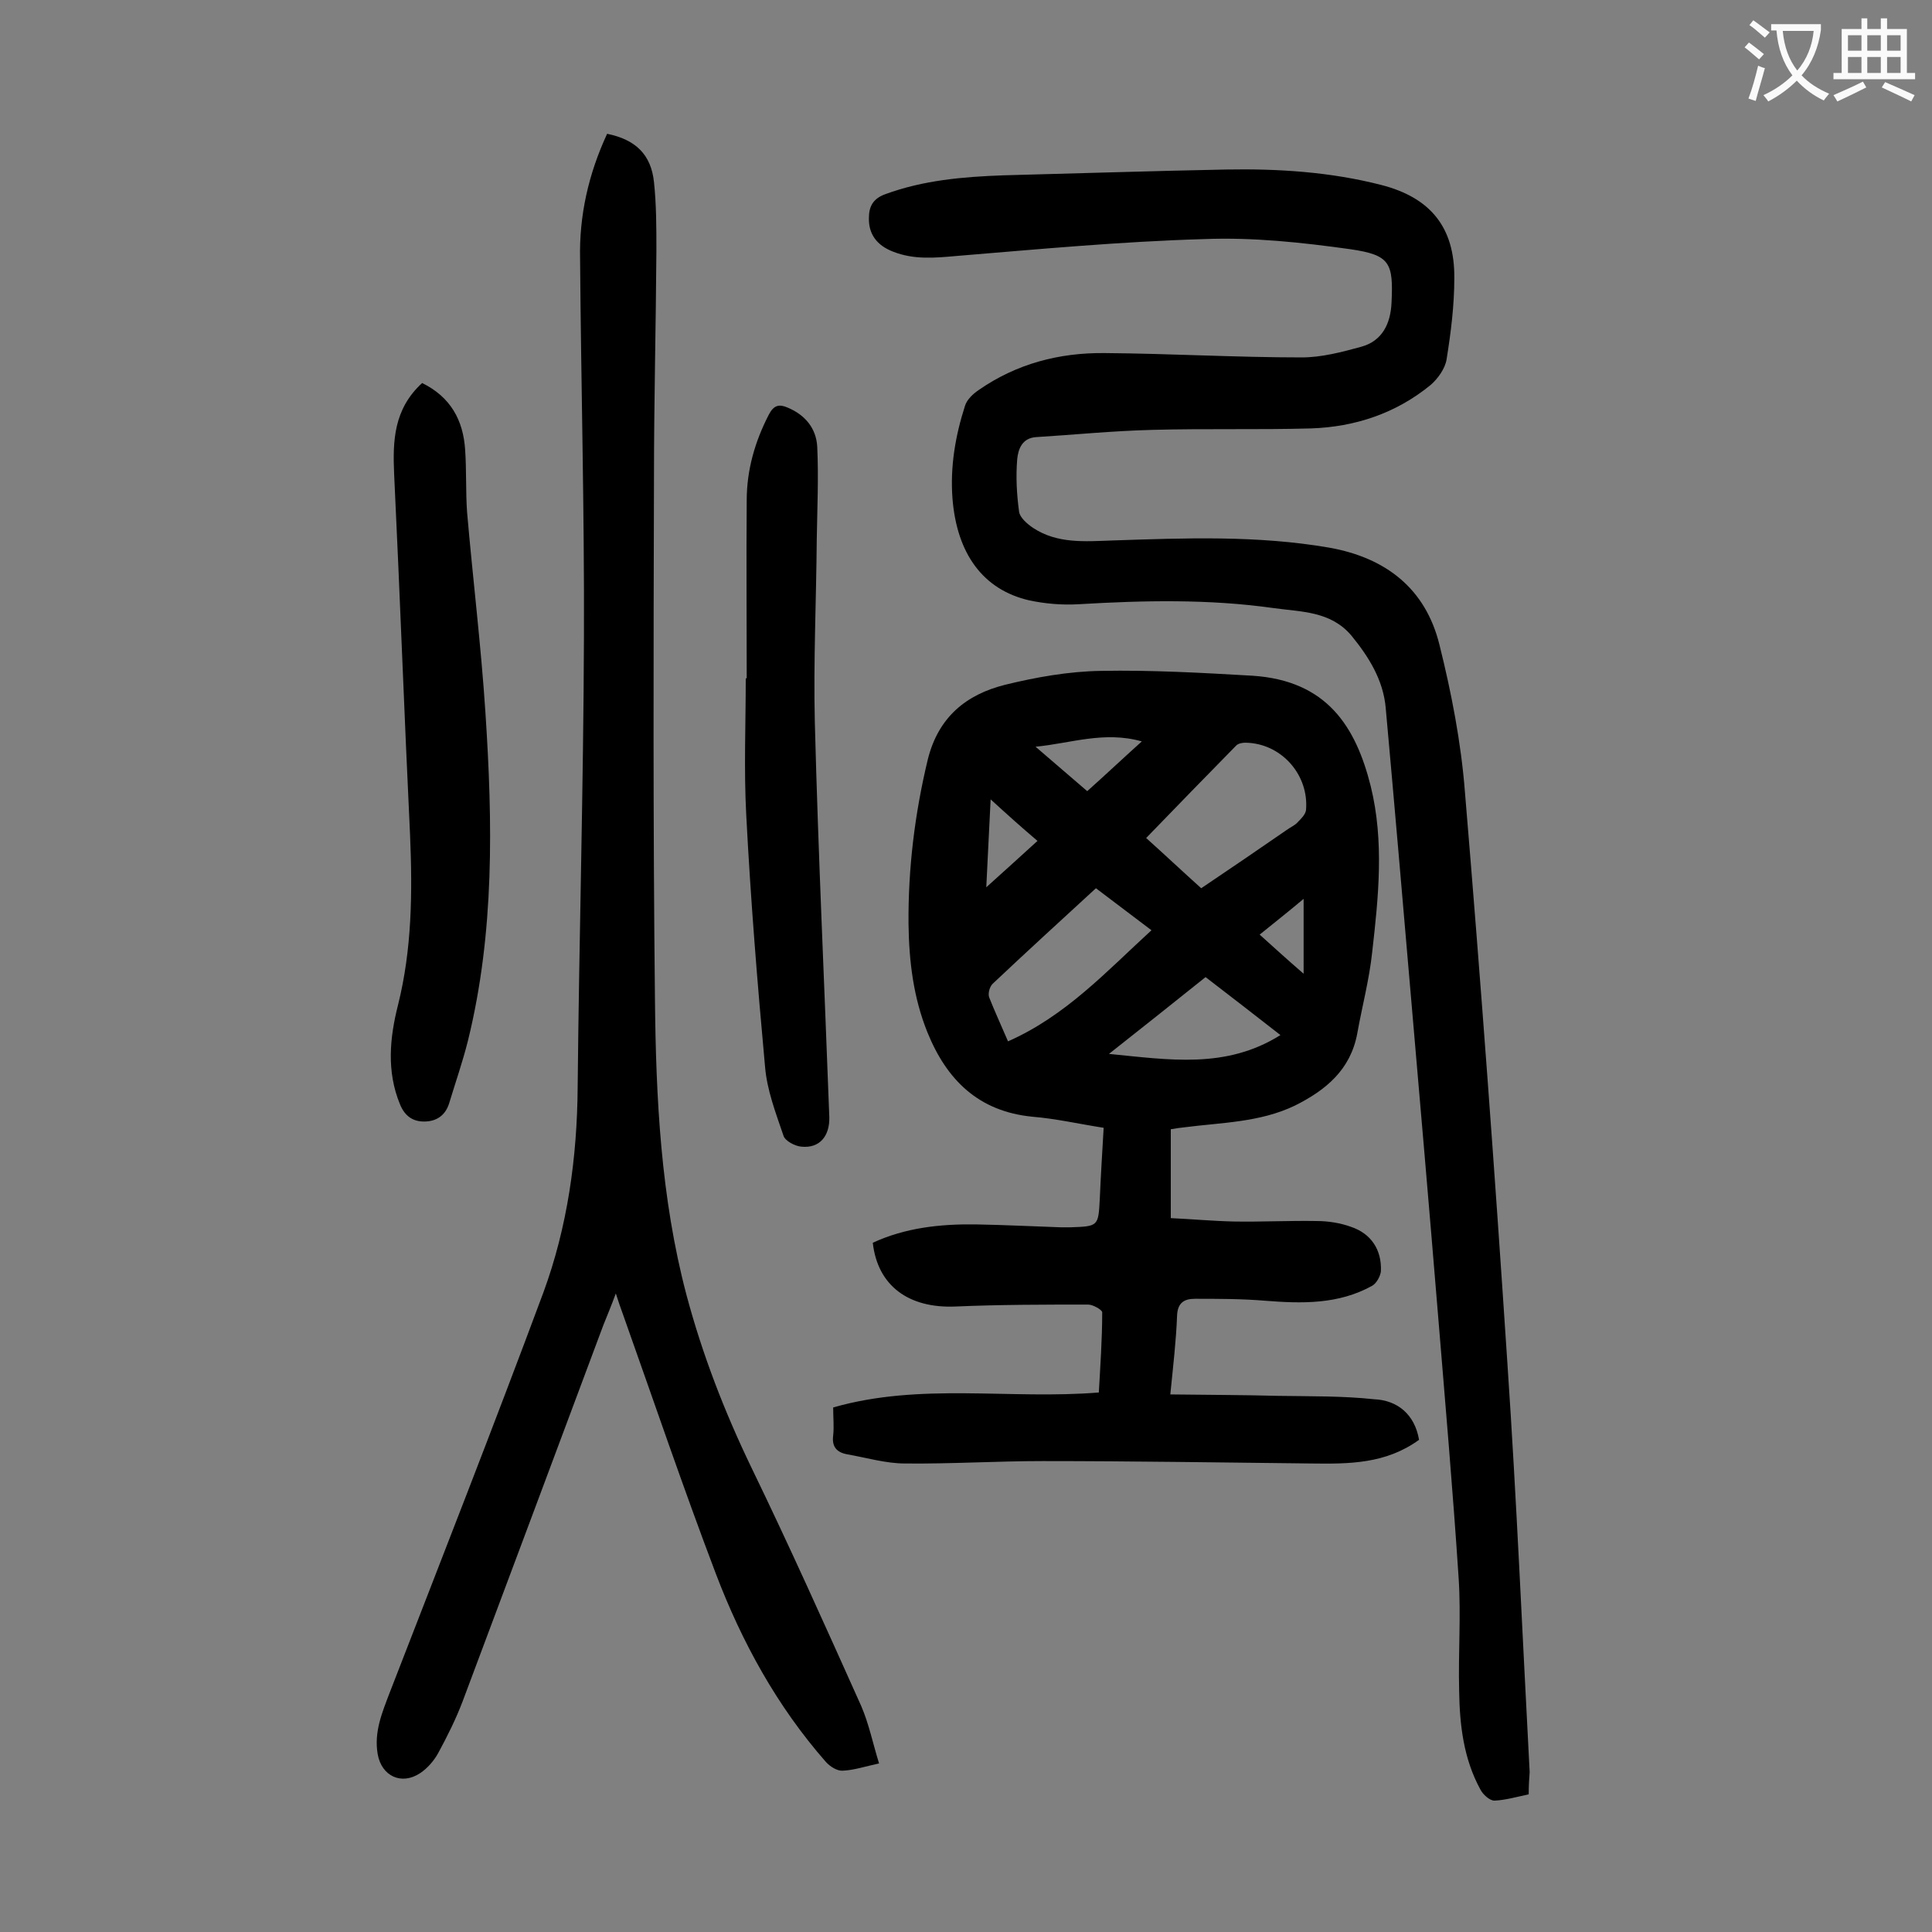
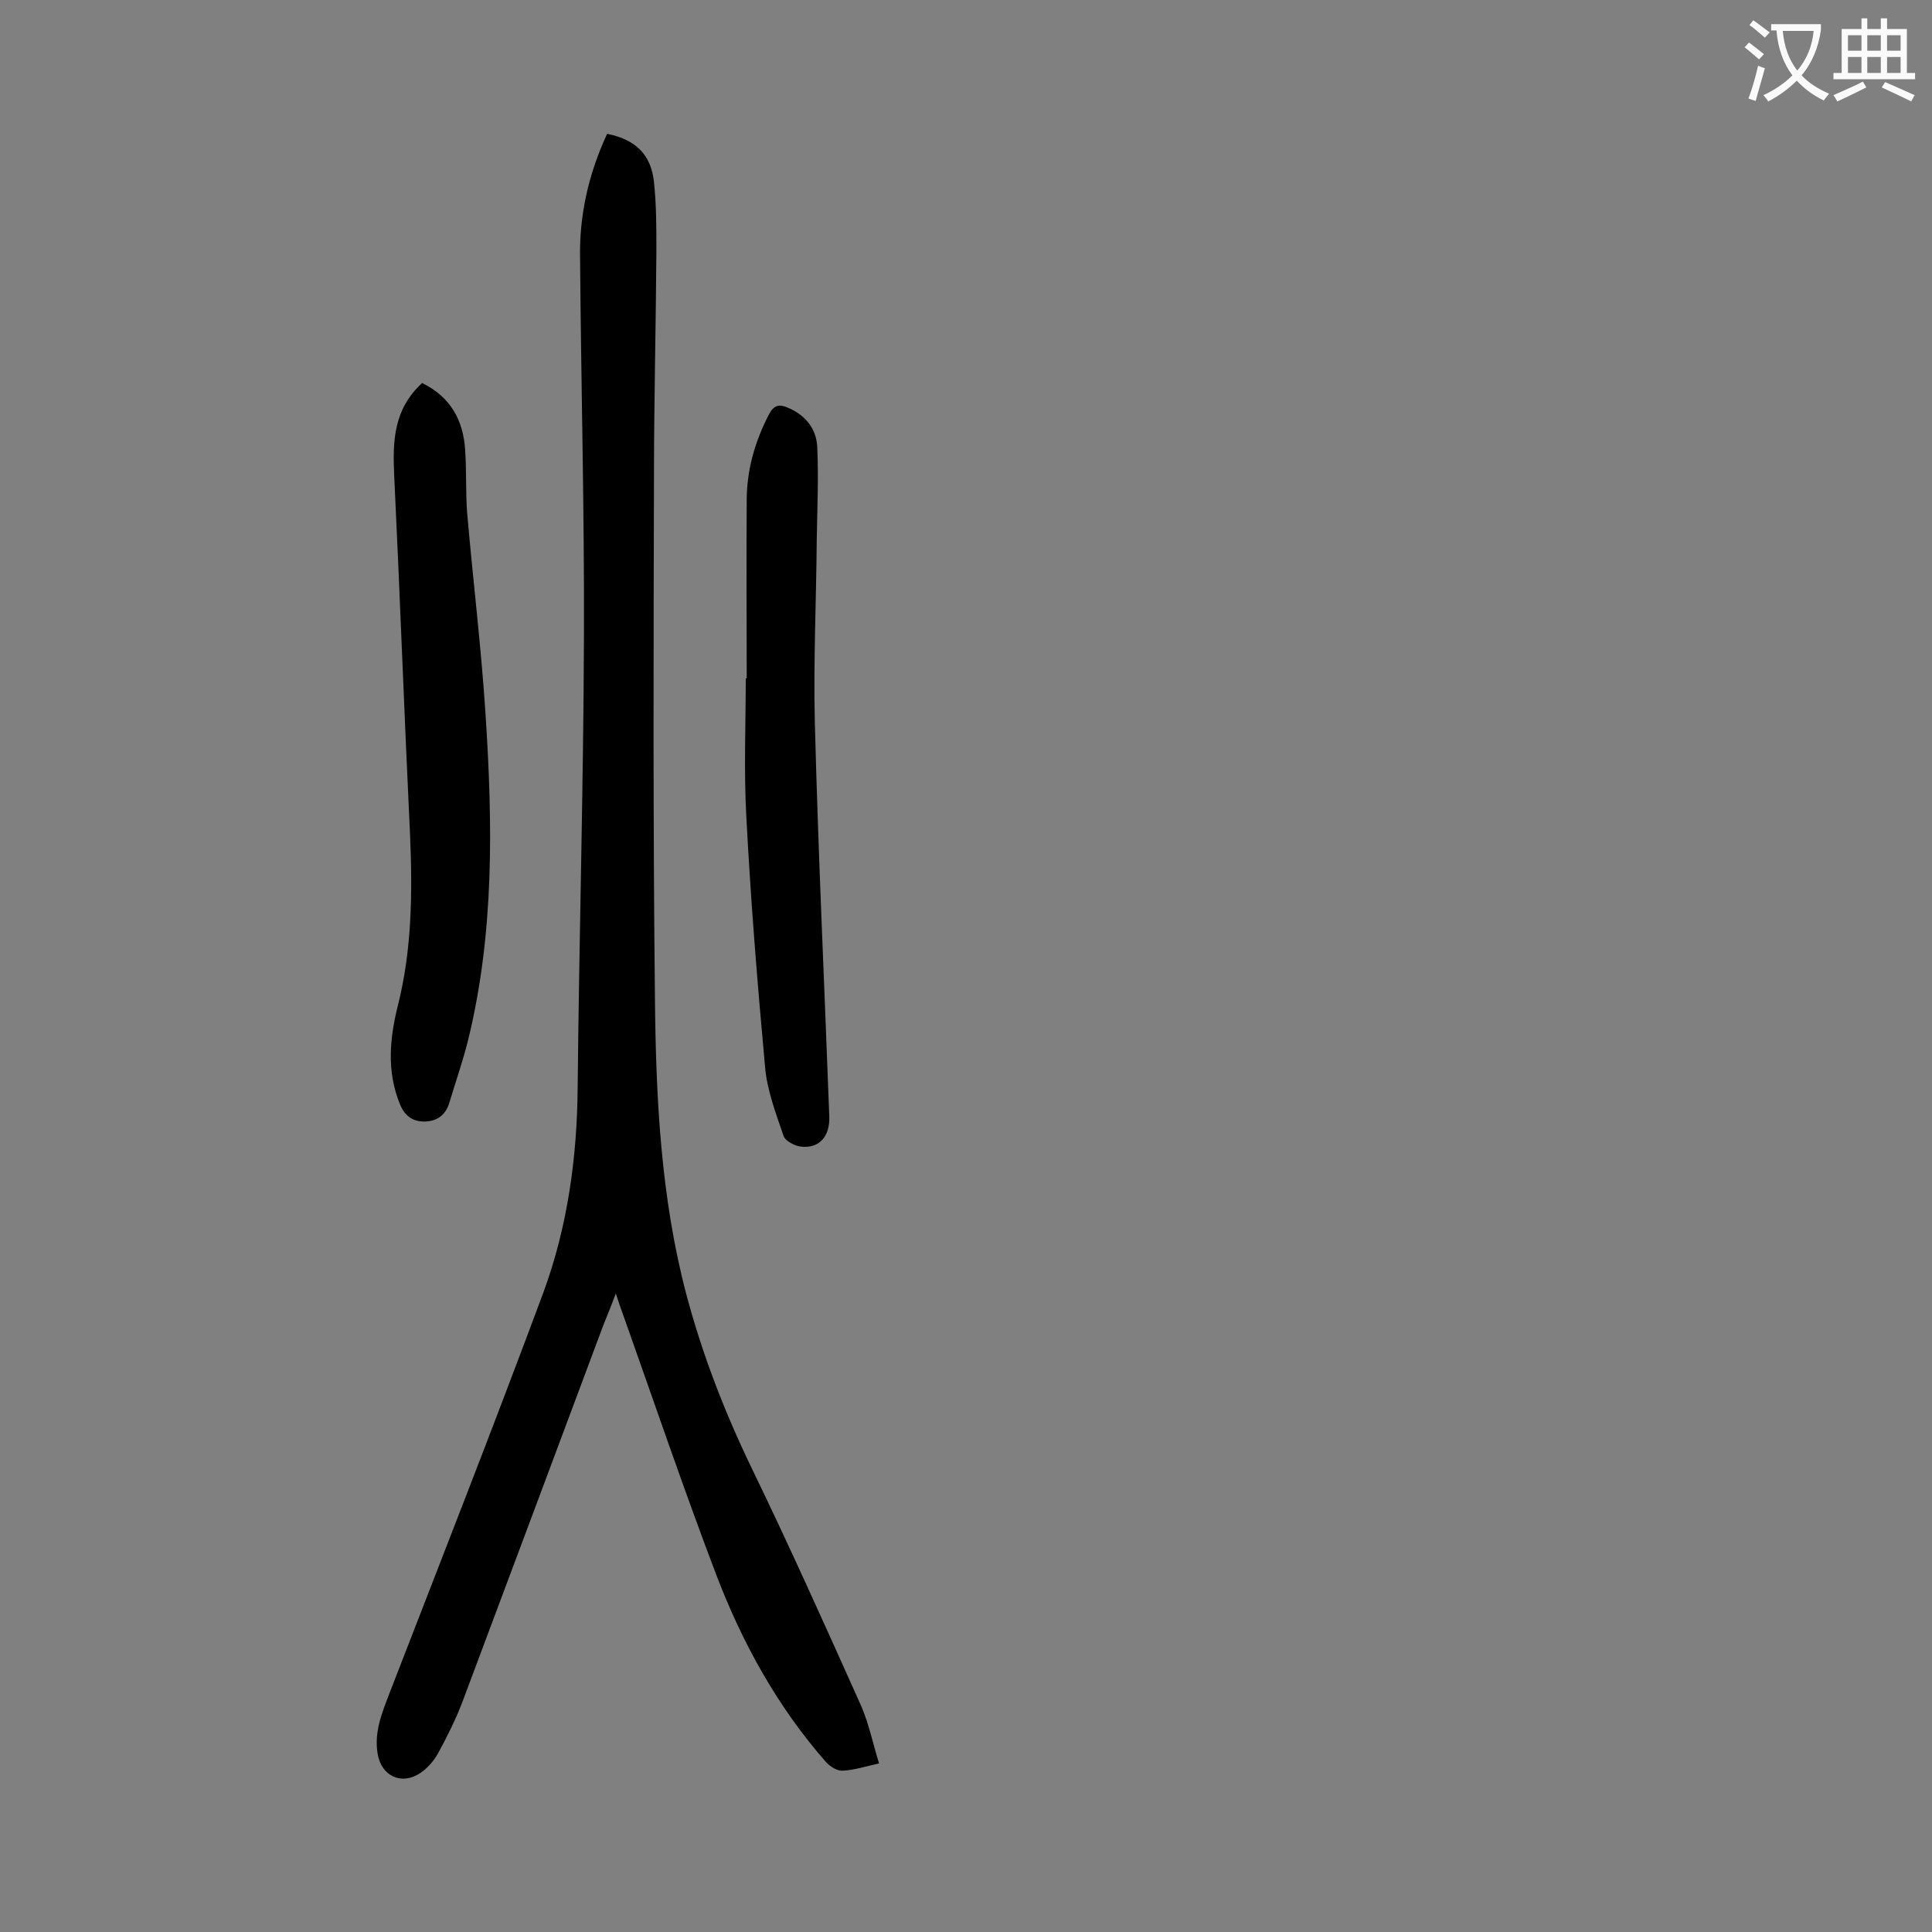
<svg xmlns="http://www.w3.org/2000/svg" enable-background="new 0 0 400 400" viewBox="0 0 400 400">
  <rect x="0" y="0" width="400" height="400" fill="#808080" stroke="none" />
  <g fill="#000001">
-     <path d="m293.8 298.1c-6.9 5-14.5 5-22.2 4.9-18.6-.2-37.1-.5-55.7-.5-9.5 0-19 .6-28.5.5-4 0-8-1.2-12-1.9-2.2-.4-3.2-1.6-2.9-3.9.2-1.8 0-3.7 0-5.8 18.1-5.2 36.5-1.6 55-3.1.3-5.4.7-11 .7-16.6 0-.5-1.9-1.6-2.9-1.6-9.2 0-18.3 0-27.5.4-9.7.4-16.1-4.3-17.1-13.2 6.7-3.1 13.9-3.9 21.3-3.8 5.9.1 11.7.4 17.6.6h2c5.8-.2 5.8-.2 6.1-5.9.2-4.7.5-9.5.8-14.7-5.1-.8-9.9-1.9-14.8-2.3-11.1-1.1-17.7-7.6-21.7-17.5-2.9-7.2-3.8-14.7-3.9-22.4-.1-11.5 1.3-22.9 4-34.1 2.2-8.8 8-13.4 15.9-15.4 6.5-1.6 13.3-2.8 19.9-2.9 10.5-.2 21 .4 31.4 1 15.4 1 21.4 10.5 24.5 22.9 2.8 11.4 1.6 22.9.3 34.3-.6 5.7-2.1 11.3-3.1 16.9-1.4 7.5-6.5 11.7-12.9 14.9-7.3 3.5-15.2 3.5-22.9 4.5-.9.1-1.7.2-2.8.4v18.4c4.3.2 8.7.6 13 .7 5.7.1 11.5-.2 17.2-.1 2.4 0 4.9.4 7.1 1.2 4.2 1.4 6.4 4.8 6.2 9.2-.1 1-.9 2.5-1.8 3-7 3.9-14.6 3.7-22.2 3.1-4.8-.4-9.7-.4-14.5-.4-2.2 0-3.6.8-3.7 3.5-.2 5.2-.8 10.3-1.4 16.3 7.7.1 15 .1 22.4.3 6.6.1 13.3 0 19.8.7 4.8.2 8.4 3.1 9.3 8.4zm-45.1-114.2c6.1-4.1 11.8-8 17.6-12 .8-.6 1.8-1 2.4-1.7.7-.7 1.6-1.6 1.7-2.5.6-7.1-4.8-13.4-11.8-13.9-.9-.1-2.2 0-2.7.6-6.2 6.3-12.3 12.6-18.6 19.1 3.9 3.5 7.5 6.9 11.4 10.4zm-40 31.7c12-5.3 20.4-14.5 29.7-23-4.1-3.1-7.8-5.9-11.5-8.7-7.3 6.7-14.4 13.2-21.4 19.8-.6.6-1 2-.7 2.8 1.1 2.8 2.4 5.6 3.9 9.1zm20.9 2.6c12.4 1.2 24.2 3.2 35.5-3.9-5.4-4.2-10.4-8.1-15.5-12-6.5 5.2-12.9 10.3-20 15.9zm-4.5-54.4c3.8-3.4 7.3-6.7 11.3-10.3-7.8-2.2-14.7.4-22 1.1 3.6 3.1 7.1 6.1 10.7 9.2zm-20 1.7c-.3 6.3-.6 11.8-.9 18.2 4-3.6 7.2-6.5 10.6-9.6-3.3-2.8-6.2-5.4-9.7-8.6zm64.8 36.1c0-5.7 0-10.4 0-15.5-3.1 2.6-6 4.9-9.1 7.4 2.9 2.6 5.5 5 9.1 8.1z" />
-     <path d="m316.5 371.5c-2.4.5-4.8 1.2-7.1 1.3-1 0-2.4-1.3-2.9-2.3-3.5-6.4-4.3-13.4-4.4-20.5-.2-7.7.4-15.5-.1-23.2-1.2-18.3-2.8-36.6-4.3-54.9-1.8-21.9-3.7-43.8-5.6-65.8-1.7-19.8-3.4-39.6-5.2-59.5-.5-5.8-3.5-10.6-7.1-15-4.3-5.1-10.4-4.9-16.1-5.7-13.4-1.9-26.9-1.6-40.4-.8-3.4.2-6.9-.1-10.2-.8-9.6-2.2-15-9.7-15.9-21.1-.5-6.6.6-13 2.6-19.2.4-1.3 1.7-2.5 2.9-3.3 7.8-5.4 16.6-7.7 26-7.6 13.6.1 27.2.9 40.8.9 4.1 0 8.3-1.1 12.3-2.2 4.4-1.2 6.1-4.8 6.3-9.1.4-8.3-.3-9.9-8.5-11.1-10-1.4-20.2-2.5-30.3-2.1-17.2.5-34.3 2.1-51.3 3.5-4.5.4-8.8.8-13.1-.9-3.4-1.3-5.1-3.7-5-7 0-2.4.9-4 3.4-4.9 7.9-2.9 16.1-3.6 24.4-3.9 15.4-.4 30.7-.9 46.1-1.2 10.9-.2 21.7.5 32.2 3.2 10.1 2.6 15.2 8.7 15.1 19.3 0 5.6-.7 11.2-1.6 16.8-.3 1.9-1.8 4-3.3 5.3-7.2 5.9-15.7 8.7-24.8 9-10.9.3-21.9 0-32.8.3-8.1.2-16.1 1-24.1 1.5-2.9.2-3.7 2.5-3.9 4.6-.3 3.6-.1 7.3.4 10.9.2 1.2 1.7 2.5 2.9 3.3 5 3.3 10.7 2.8 16.4 2.6 15-.5 30-1.1 45 1.5 11.6 2.1 19.8 8.4 22.7 20 2.5 10 4.5 20.3 5.3 30.6 3.3 39.4 6.2 78.9 8.8 118.4 1.9 28.1 3.1 56.3 4.6 84.5-.1 1.3-.2 2.8-.2 4.6z" />
    <path d="m125.7 27.7c5.9 1.2 9.1 4.3 9.7 10 .5 4.7.5 9.5.5 14.2-.1 15.6-.5 31.2-.5 46.8-.1 36-.2 72.1.2 108.1.2 20.5 1.2 41.1 6.5 61.2 3.3 12.4 7.9 24.3 13.5 35.9 7.9 16.3 15.3 32.8 22.7 49.3 1.6 3.7 2.4 7.7 3.7 11.9-2.8.6-5.2 1.4-7.5 1.5-1.1.1-2.6-.8-3.5-1.8-10.1-11.5-17.4-24.8-22.8-39-6.8-17.9-12.9-35.9-19.3-53.9-.4-1.1-.8-2.2-1.4-4.1-1 2.7-1.8 4.6-2.6 6.6-9.7 26-19.4 51.9-29.1 77.8-1.4 3.7-3.2 7.3-5.1 10.8-.9 1.6-2.2 3.1-3.7 4.1-3.9 2.6-8 .6-8.8-3.9-.8-4.6.9-8.6 2.5-12.8 10.7-27.6 21.5-55.1 31.8-82.8 5-13.6 7-28 7.1-42.6.3-31.1 1.2-62.1 1.3-93.2.1-26.1-.6-52.2-.8-78.2-.2-8.9 1.7-17.5 5.6-25.9z" />
    <path d="m87.4 79.3c5.9 2.9 8.5 7.7 8.9 13.8.3 4.3.1 8.6.4 12.9 1.2 13.9 2.9 27.7 3.8 41.5 1.5 22.8 1.9 45.5-3.6 67.9-1.1 4.4-2.6 8.7-3.9 13-.8 2.6-2.7 3.8-5.2 3.8-2.3 0-4-1.1-5-3.6-2.8-6.8-2.1-13.8-.4-20.5 2.9-11.6 3-23.3 2.5-35.2-1.2-24.9-2.1-49.9-3.3-74.8-.3-6.8-.1-13.4 5.8-18.8z" />
    <path d="m154.6 140.4c0-12.3-.1-24.5 0-36.8 0-6.3 1.7-12.2 4.6-17.8 1-1.9 2.1-2.2 3.9-1.4 3.6 1.5 5.9 4.3 6.1 8.1.3 6.4 0 12.8-.1 19.2-.1 12.6-.7 25.2-.4 37.8.7 27.3 2 54.6 3 81.8.1 3.9-2 6.5-5.8 6.1-1.3-.1-3.4-1.2-3.7-2.3-1.6-4.7-3.4-9.4-3.8-14.2-1.6-17.4-3-34.8-3.9-52.2-.5-9.4-.1-18.8-.1-28.2.1-.1.2-.1.2-.1z" />
  </g>
  <path d="m362.1 8.8c1.1.8 2.1 1.6 3.1 2.4l-1 1.1c-1.3-1.1-2.3-2-3-2.5zm1.9 4.8c.5.2.9.4 1.4.5-.6 2.3-1.3 4.5-1.9 6.8l-1.5-.5c.8-2.1 1.4-4.3 2-6.8zm-1-9.4c1.3.9 2.4 1.8 3.4 2.5l-1 1.1c-1.4-1.2-2.4-2.1-3.2-2.6zm3.7 2.2v-1.4h10.3v1.2c-.5 3.6-1.8 6.8-4 9.4 1.5 1.6 3.4 2.8 5.7 3.8-.3.4-.7.8-1.1 1.4-2.3-1.1-4.1-2.5-5.6-4.1-1.6 1.6-3.6 3.1-5.9 4.3-.3-.5-.7-.9-1-1.3 2.4-1.1 4.4-2.5 6-4.1-1.9-2.5-3-5.6-3.3-9.3h-1.1zm8.8 0h-6.4c.3 3.3 1.3 6 3 8.2 2-2.3 3.1-5.1 3.4-8.2z" fill="#fafafb" />
  <path d="m385.3 3.8h1.3v2.2h2.8v-2.2h1.3v2.2h4.1v9.1h1.7v1.3h-16.9v-1.3h1.7v-9.1h4.1v-2.2zm.4 13.1.7 1.2c-1.8.9-3.8 1.9-6 2.9-.2-.4-.5-.8-.8-1.3 2.3-1 4.3-1.9 6.1-2.8zm-3.1-6.4h2.8v-3.2h-2.8zm0 4.6h2.8v-3.3h-2.8zm4-4.6h2.8v-3.2h-2.8zm0 4.6h2.8v-3.3h-2.8zm3.7 1.9c2.1.9 4.1 1.8 6.1 2.7l-.7 1.3c-2.2-1.1-4.2-2-6.1-2.9zm3.2-9.7h-2.8v3.2h2.8zm-2.8 7.8h2.8v-3.3h-2.8z" fill="#fafafb" />
</svg>